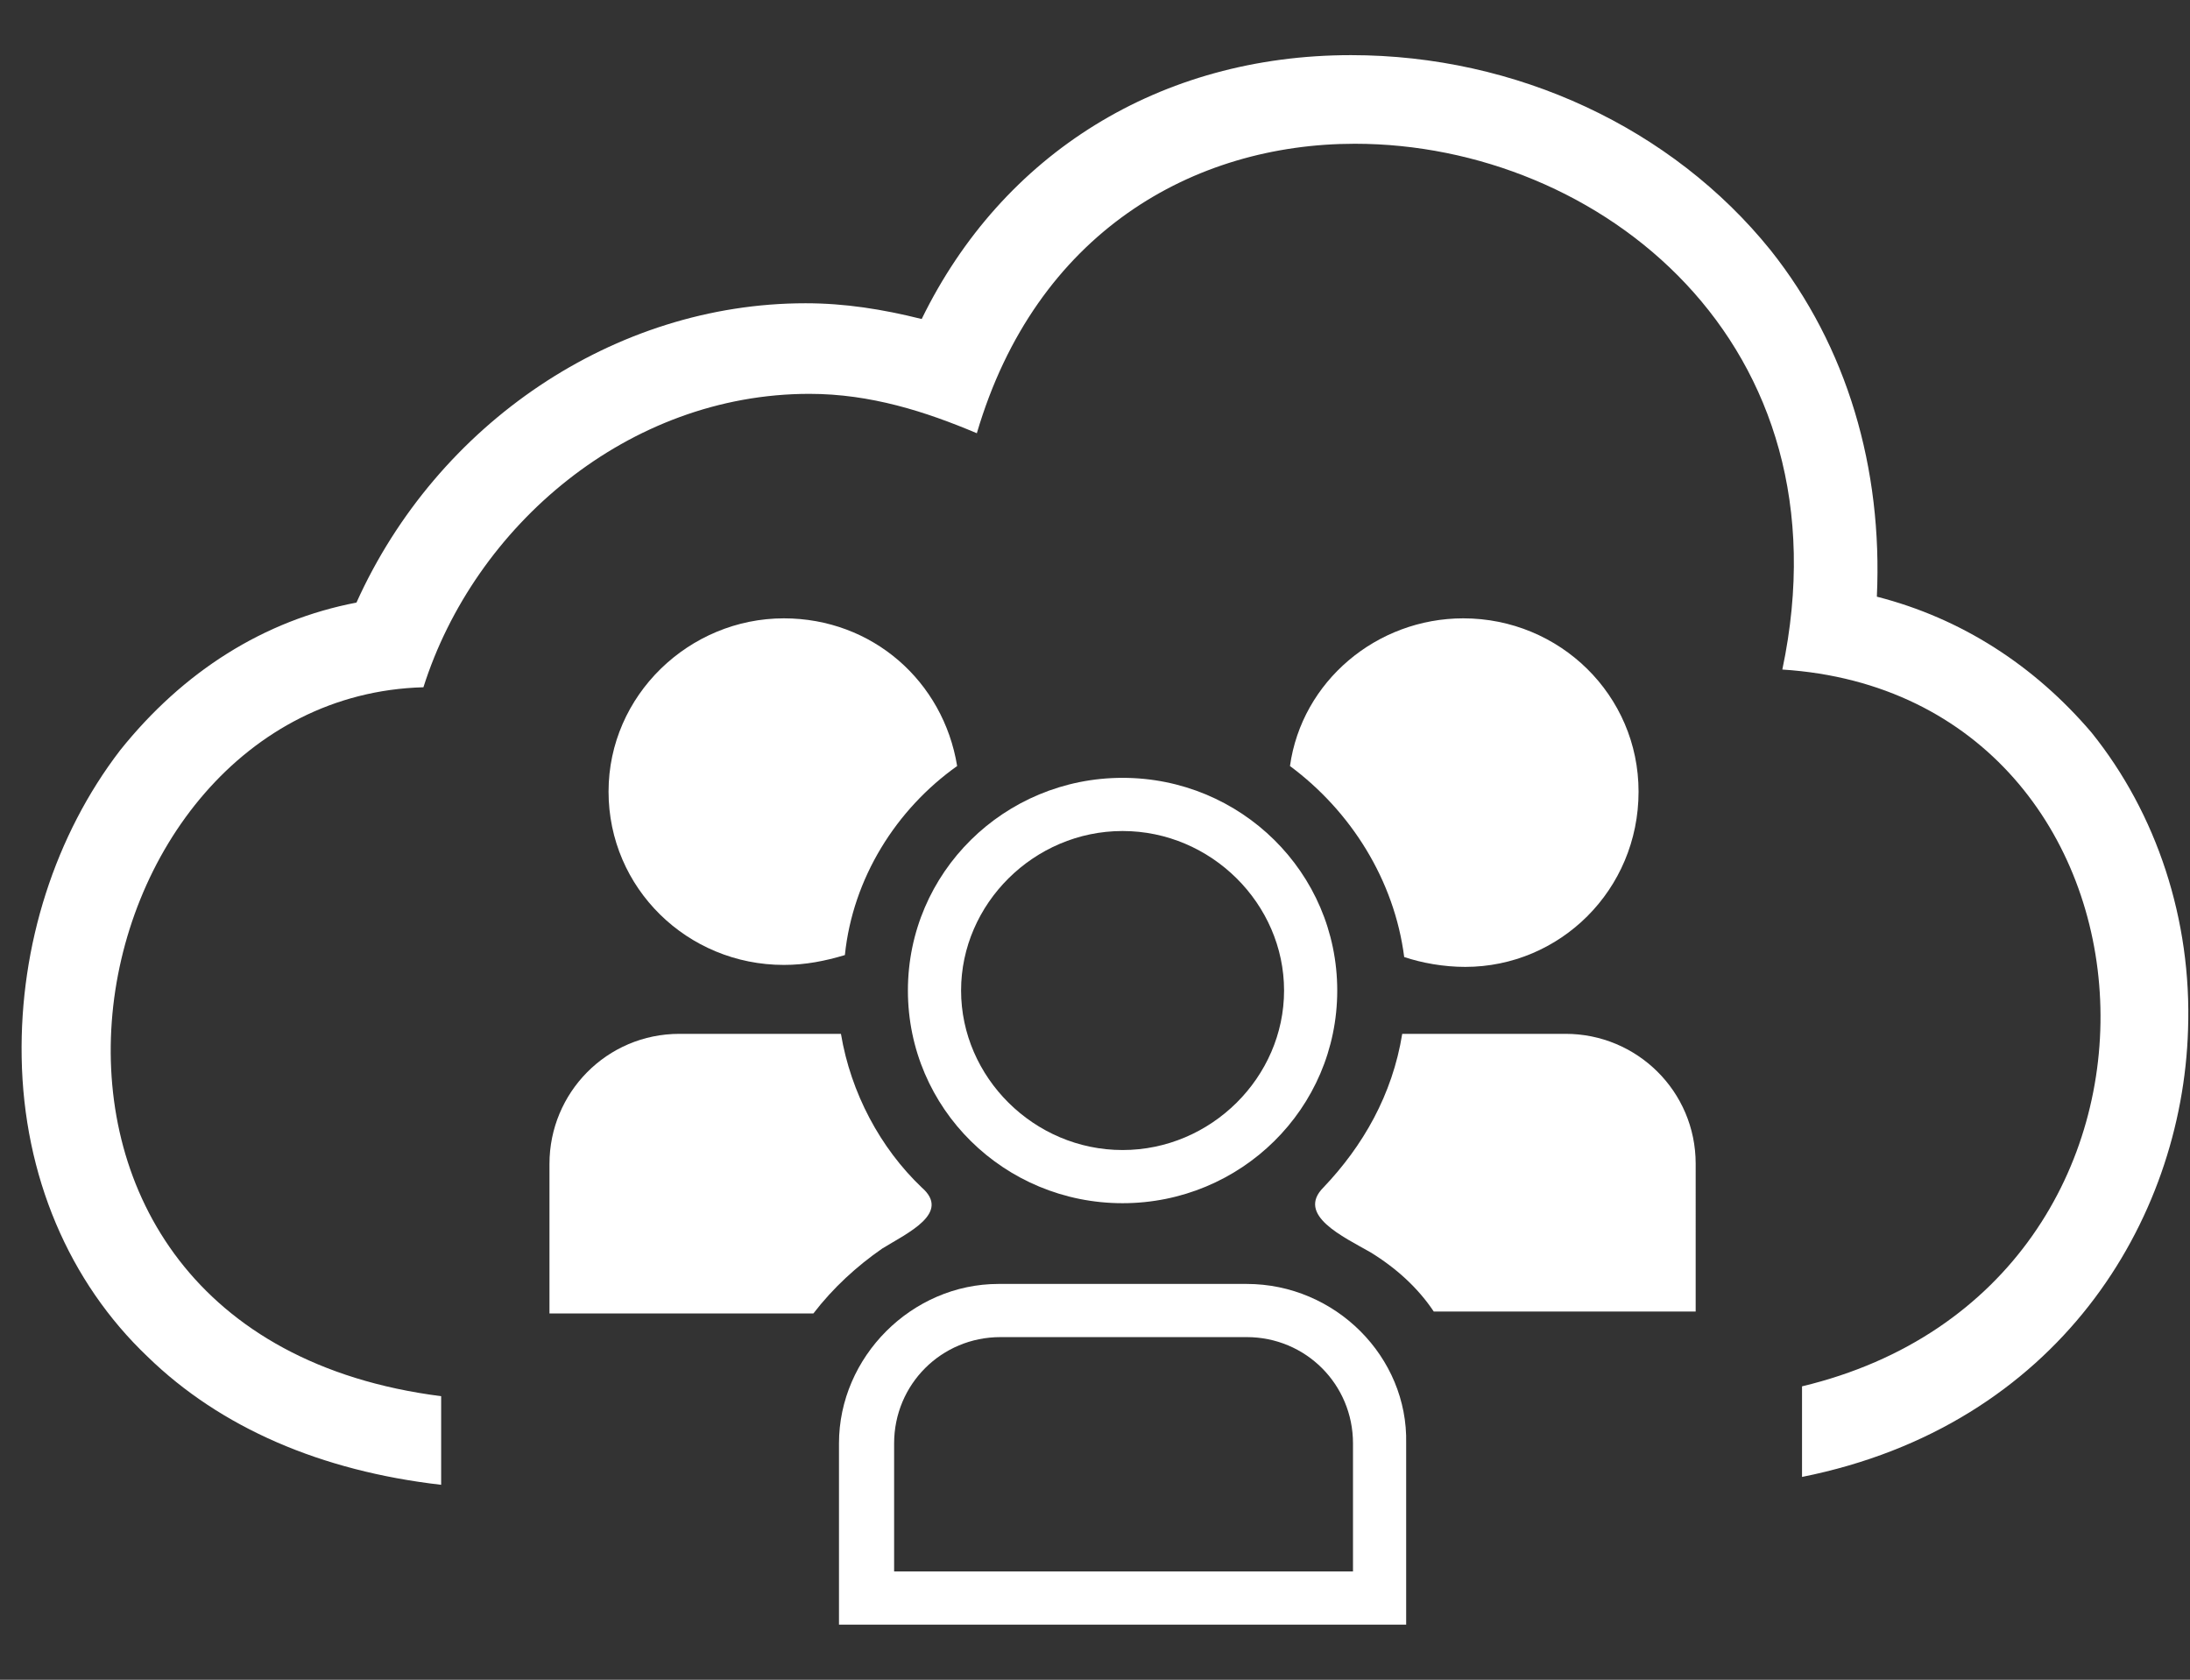
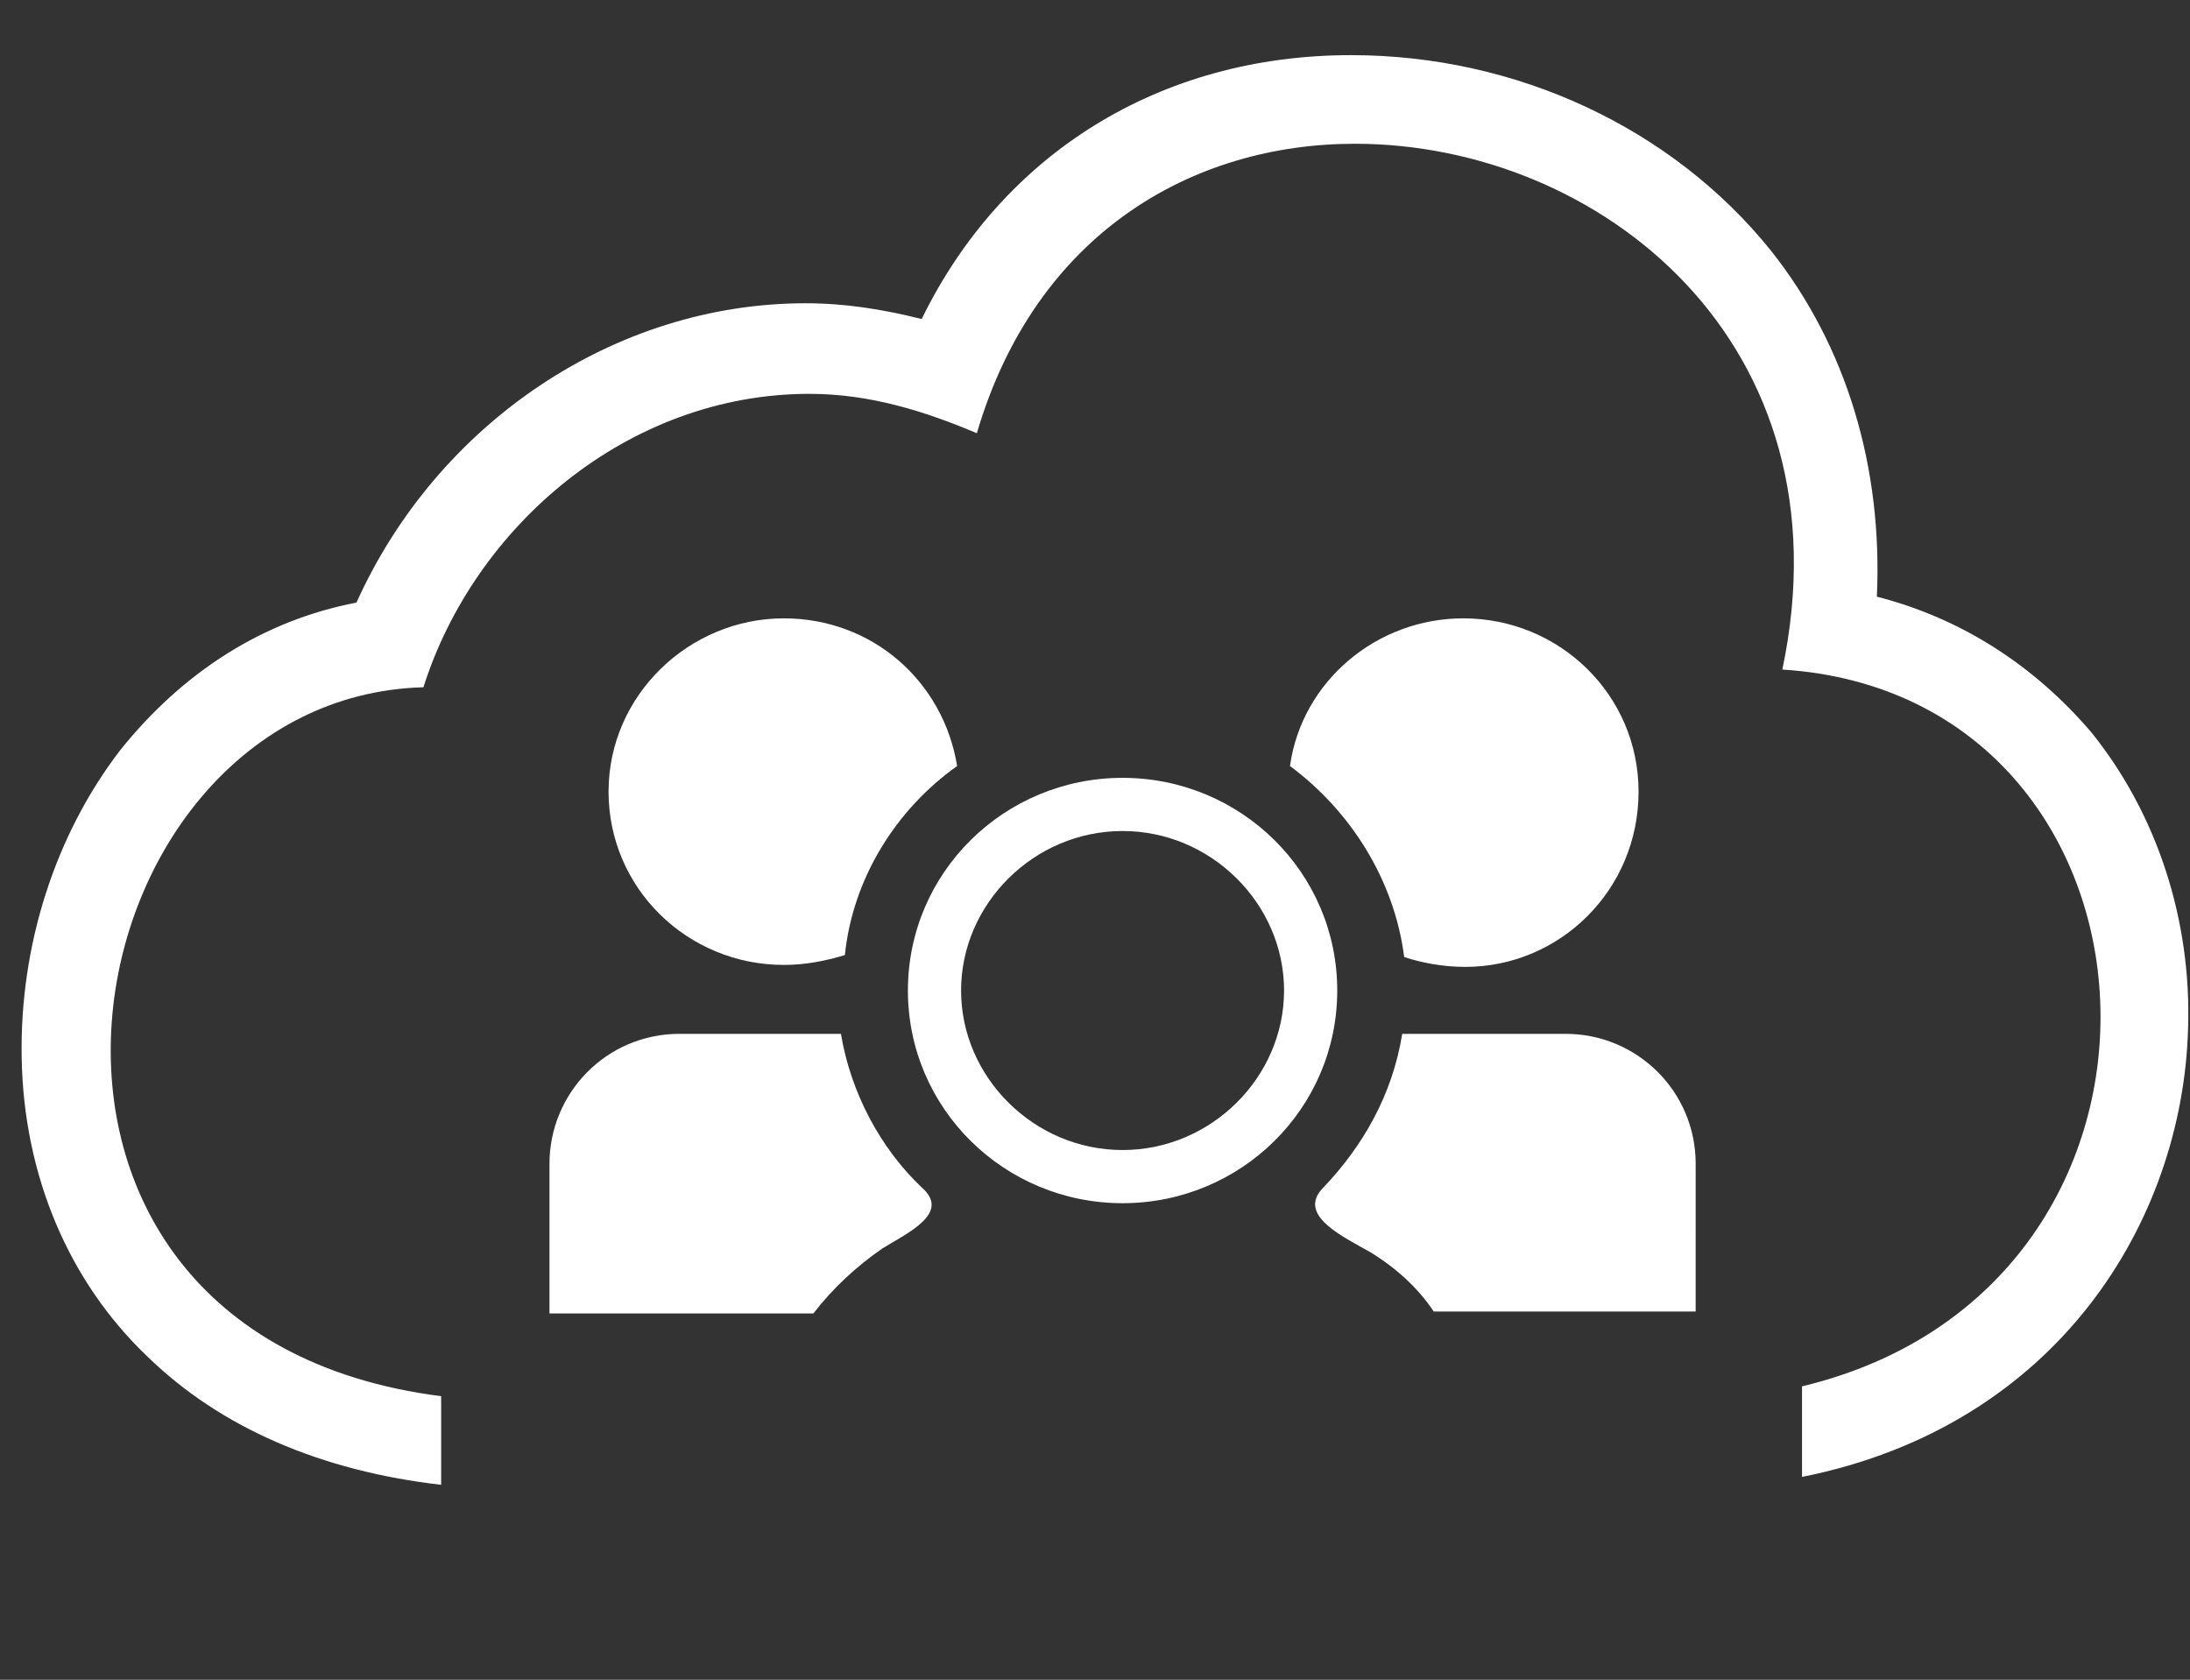
<svg xmlns="http://www.w3.org/2000/svg" version="1.1" id="Layer_1" x="0px" y="0px" viewBox="0 0 111.2 85.3" style="enable-background:new 0 0 111.2 85.3;" xml:space="preserve">
  <rect x="0" y="0" width="111.2" height="85.3" fill="#333333" stroke="none" />
  <style type="text/css">
	.st0{fill:#FFFFFF;}
</style>
  <g>
    <g>
      <g>
        <path class="st0" d="M95.3,30.3c0.3-6.5-1.5-12.7-5.4-17.6c-5-6.2-12.9-9.9-21.3-9.9c-9.7,0-17.7,5-21.8,13.4     c-2-0.5-3.9-0.8-5.9-0.8c-9.7,0-18.7,6.1-22.8,15.2c-4.7,0.9-8.8,3.5-12,7.5C2.8,42.4,1,48,1.1,53.7c0.1,6,2.4,11.4,6.4,15.2     c3.7,3.6,8.8,5.8,14.9,6.5v-4.5c-25.1-3.2-19.2-35.5-0.9-36c2.6-8.2,10.4-14.9,19.6-14.9c3.1,0,5.9,0.9,8.5,2     c3-10.2,11-14.7,19.2-14.7c12.4,0,25.2,10.1,21.7,26.7c20.4,1.3,22.3,31.3,1,36.4v4.6c13-2.6,19.3-13,19.6-22.7     c0.2-5.6-1.6-11-4.9-15.1C103.3,33.8,99.6,31.4,95.3,30.3z" />
      </g>
    </g>
    <g>
      <g>
        <path class="st0" d="M48.6,38.9c-0.7-4.3-4.3-7.5-8.8-7.5c-4.8,0-8.9,3.9-8.9,8.8s4,8.8,8.9,8.8c1.1,0,2.1-0.2,3.1-0.5     C43.3,44.6,45.5,41.1,48.6,38.9z" />
        <path class="st0" d="M44.8,63.4c1.3-0.8,3.5-1.8,2-3.1c-2.1-2-3.6-4.8-4.1-7.8h-8.2c-3.7,0-6.6,3-6.6,6.6v7.6h13.4     C42.3,65.4,43.5,64.3,44.8,63.4z" />
      </g>
      <g>
        <path class="st0" d="M83.2,40.2c0-4.9-4-8.8-8.9-8.8c-4.4,0-8.2,3.2-8.8,7.5c3.1,2.3,5.3,5.8,5.8,9.7c0.9,0.3,2,0.5,3.1,0.5     C79.2,49.1,83.2,45.2,83.2,40.2z" />
        <path class="st0" d="M86.1,59.1c0-3.7-3-6.6-6.6-6.6h-8.3c-0.5,3.1-2,5.7-4,7.8c-1.4,1.4,1,2.5,2.4,3.3c1.3,0.8,2.4,1.8,3.2,3     h13.3V59.1z" />
      </g>
      <g>
        <path class="st0" d="M57,42.2c4.5,0,8.2,3.7,8.2,8.1s-3.7,8.1-8.2,8.1c-4.5,0-8.2-3.7-8.2-8.1S52.5,42.2,57,42.2 M57,39.5     c-6,0-10.9,4.8-10.9,10.8S51,61.1,57,61.1s10.9-4.8,10.9-10.8C67.9,44.3,63,39.5,57,39.5L57,39.5z" />
-         <path class="st0" d="M63.3,67.9c3,0,5.4,2.4,5.4,5.4v6.5H45.4v-6.5c0-3,2.4-5.4,5.4-5.4H63.3 M63.3,65.2H50.7     c-4.4,0-8.1,3.7-8.1,8.1v9.2h28.8v-9.2C71.5,68.9,67.8,65.2,63.3,65.2L63.3,65.2z" />
      </g>
    </g>
  </g>
</svg>